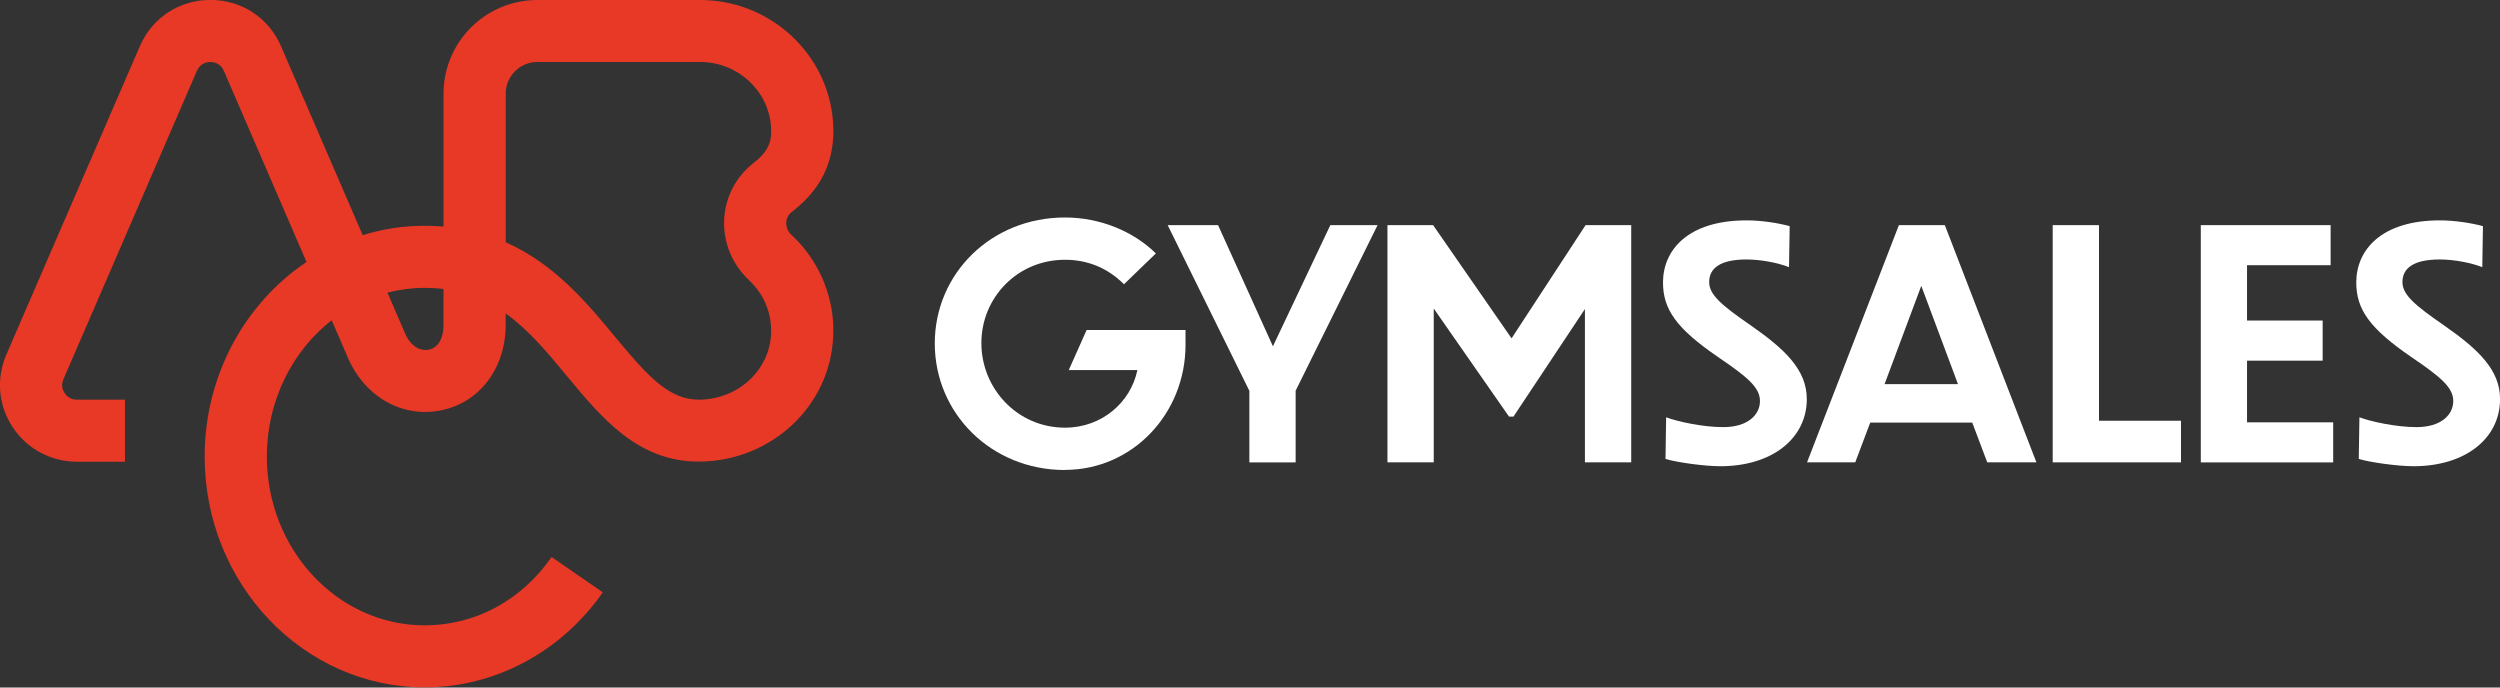
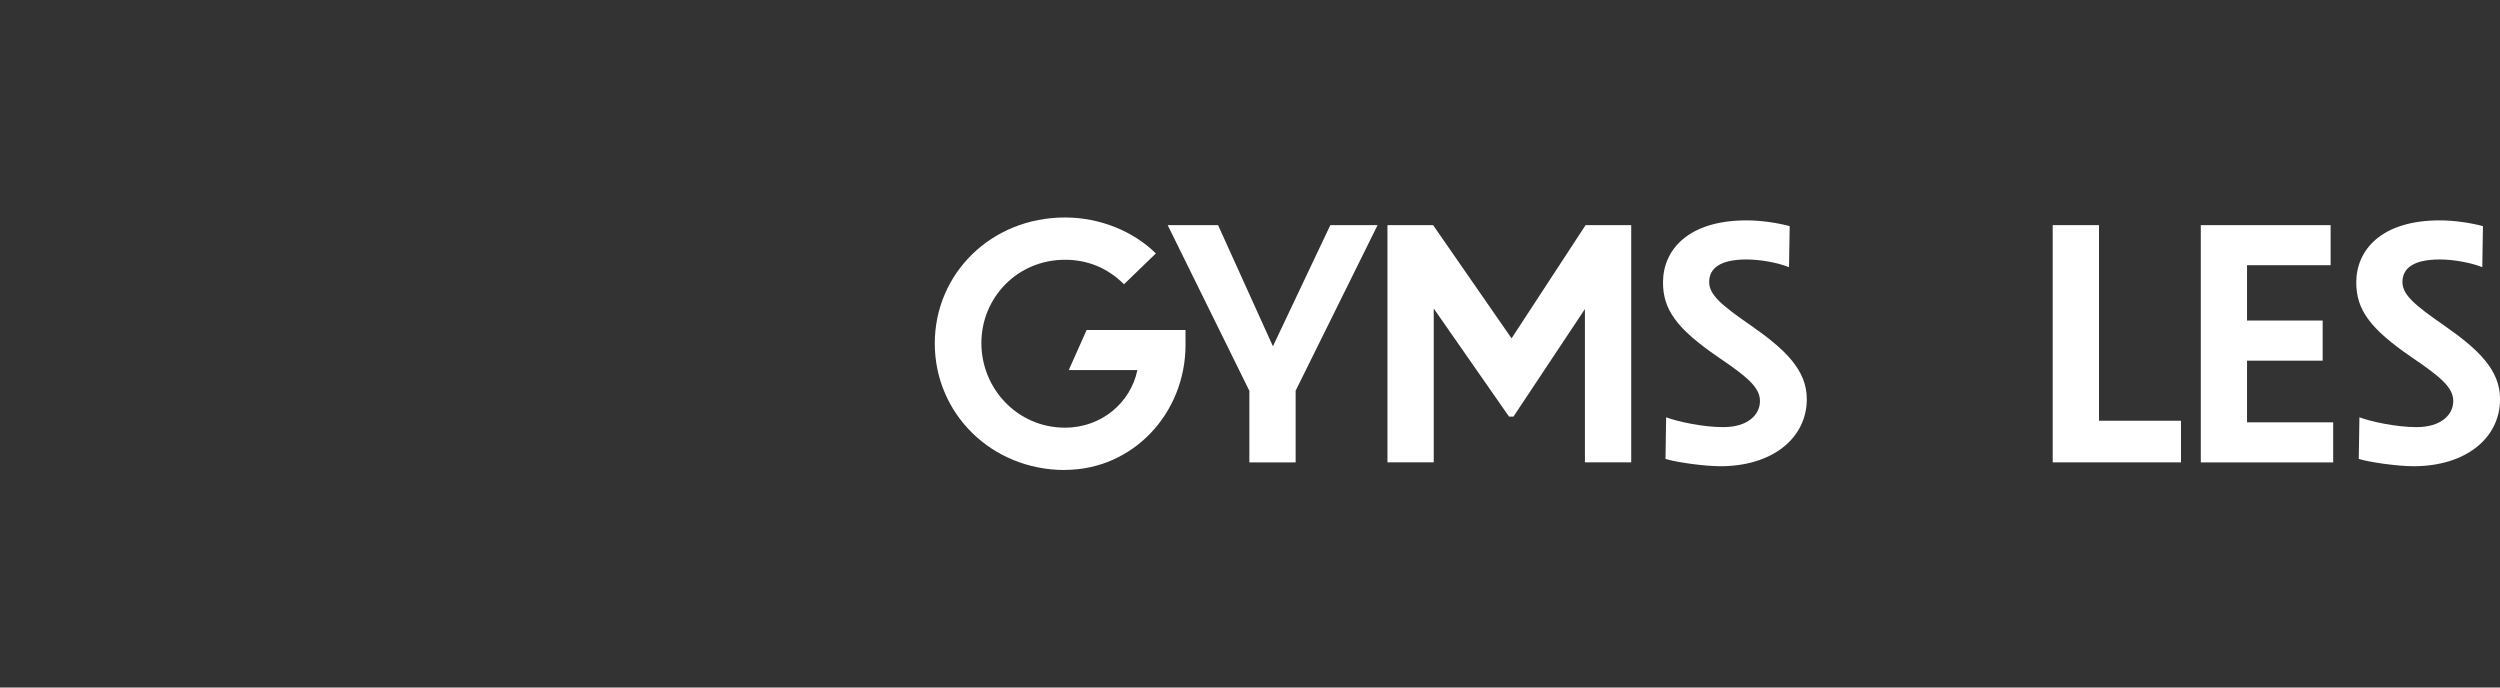
<svg xmlns="http://www.w3.org/2000/svg" width="160" height="44" viewBox="0 0 160 44" fill="none">
  <rect x="0" y="0" width="160" height="44" fill="#333333" stroke="none" />
  <g clip-path="url(#clip0_439_88)">
    <path d="M68.158 30.081C63.44 30.081 59.826 26.456 59.826 21.981C59.826 17.506 63.44 13.919 68.158 13.919C70.424 13.919 72.548 14.815 73.976 16.219L71.935 18.193C70.854 17.115 69.567 16.625 68.158 16.625C65.115 16.625 62.808 19.047 62.808 21.958C62.808 24.87 65.115 27.371 68.158 27.371C70.507 27.371 72.366 25.762 72.792 23.685H68.401L69.544 21.119H75.873V22.076C75.873 26.452 72.503 30.073 68.154 30.073L68.158 30.081Z" fill="white" />
    <path d="M82.921 25.013V29.595H79.959V25.013L74.731 14.408H77.956L81.467 22.163L85.141 14.408H88.165L82.917 25.013H82.921Z" fill="white" />
    <path d="M91.759 19.741V29.591H88.797V14.408H91.718L96.74 21.654L101.477 14.408H104.398V29.591H101.435V19.779L96.862 26.661H96.576L91.756 19.741H91.759Z" fill="white" />
    <path d="M114.489 17.096C113.773 16.811 112.673 16.606 111.774 16.606C110.08 16.606 109.387 17.175 109.387 18.052C109.387 18.864 110.182 19.536 112.041 20.819C114.268 22.368 115.635 23.689 115.635 25.541C115.635 28.046 113.431 29.838 110.102 29.838C109.082 29.838 107.327 29.595 106.592 29.371L106.633 26.706C107.326 26.972 108.96 27.336 110.289 27.336C111.862 27.336 112.638 26.543 112.638 25.666C112.638 24.789 111.82 24.118 109.965 22.857C107.292 21.024 106.432 19.806 106.432 18.075C106.432 16.04 107.985 14.104 111.782 14.104C112.722 14.104 113.785 14.268 114.539 14.473L114.497 17.099L114.489 17.096Z" fill="white" />
-     <path d="M126.229 27.048H119.694L118.735 29.591H115.65L121.53 14.408H124.469L130.33 29.591H127.184L126.225 27.048H126.229ZM125.311 24.584L122.962 18.295L120.612 24.584H125.307H125.311Z" fill="white" />
    <path d="M134.336 14.408V26.927H139.583V29.591H131.373V14.408H134.336Z" fill="white" />
    <path d="M140.848 14.408H149.16V16.974H143.81V20.515H148.65V23.081H143.81V27.029H149.324V29.595H140.851V14.412L140.848 14.408Z" fill="white" />
    <path d="M158.858 17.096C158.142 16.811 157.042 16.606 156.143 16.606C154.449 16.606 153.756 17.175 153.756 18.052C153.756 18.864 154.552 19.536 156.41 20.819C158.637 22.368 160.004 23.689 160.004 25.541C160.004 28.046 157.8 29.838 154.472 29.838C153.451 29.838 151.696 29.595 150.961 29.371L151.003 26.706C151.696 26.972 153.329 27.336 154.658 27.336C156.231 27.336 157.008 26.543 157.008 25.666C157.008 24.789 156.189 24.118 154.335 22.857C151.661 21.024 150.801 19.806 150.801 18.075C150.801 16.04 152.354 14.104 156.151 14.104C157.091 14.104 158.154 14.268 158.908 14.473L158.866 17.099L158.858 17.096Z" fill="white" />
-     <path d="M53.336 21.066C53.31 18.785 52.331 16.587 50.652 15.031C50.427 14.826 50.309 14.538 50.32 14.245C50.328 14.056 50.393 13.786 50.663 13.573C51.904 12.606 53.53 10.954 53.317 7.834C53.016 3.443 49.281 1.15416e-05 44.814 1.15416e-05H34.392C31.079 1.15416e-05 28.387 2.687 28.387 5.986V14.5C27.998 14.466 27.599 14.45 27.187 14.45C25.809 14.45 24.472 14.659 23.212 15.05L17.984 2.957C17.192 1.131 15.463 -0.004 13.468 -0.004C11.472 -0.004 9.743 1.131 8.951 2.957L0.403 22.702C-0.256 24.221 -0.104 25.955 0.81 27.341C1.724 28.722 3.259 29.55 4.919 29.55H7.999V25.579H4.919C4.481 25.579 4.241 25.317 4.134 25.158C4.032 25.002 3.883 24.676 4.058 24.274L12.603 4.532C12.824 4.023 13.277 3.967 13.464 3.967C13.65 3.967 14.104 4.02 14.324 4.528L19.617 16.766C15.703 19.392 13.098 23.993 13.098 29.22C13.098 37.365 19.416 43.992 27.184 43.992C31.673 43.992 35.93 41.719 38.577 37.908L35.302 35.649C33.371 38.428 30.413 40.022 27.184 40.022C21.613 40.022 17.078 35.175 17.078 29.216C17.078 25.636 18.715 22.459 21.228 20.493L22.264 22.892C23.357 25.416 25.759 26.767 28.242 26.259C30.706 25.754 32.362 23.556 32.362 20.797V20.06C33.844 21.119 35.047 22.573 36.288 24.073C38.516 26.76 40.82 29.542 44.727 29.542C47.049 29.542 49.307 28.608 50.926 26.976C52.506 25.382 53.359 23.283 53.332 21.062L53.336 21.066ZM28.383 20.804C28.383 21.67 28.033 22.258 27.443 22.38C26.97 22.474 26.323 22.25 25.923 21.332L24.796 18.728C25.561 18.531 26.361 18.424 27.184 18.424C27.602 18.424 28.002 18.447 28.383 18.497V20.808V20.804ZM47.94 17.939C48.835 18.77 49.338 19.897 49.353 21.116C49.368 22.27 48.919 23.363 48.097 24.194C47.225 25.075 45.995 25.579 44.73 25.579C42.796 25.579 41.429 24.05 39.361 21.552C37.579 19.4 35.496 16.891 32.366 15.505V5.986C32.366 4.874 33.276 3.967 34.392 3.967H44.814C47.194 3.967 49.186 5.785 49.346 8.104C49.407 9 49.243 9.641 48.211 10.446C47.084 11.326 46.406 12.647 46.345 14.075C46.284 15.532 46.867 16.936 47.944 17.935L47.94 17.939Z" fill="#E73926" />
  </g>
  <defs>
    <clipPath id="clip0_439_88">
      <rect width="160" height="44" fill="white" />
    </clipPath>
  </defs>
</svg>